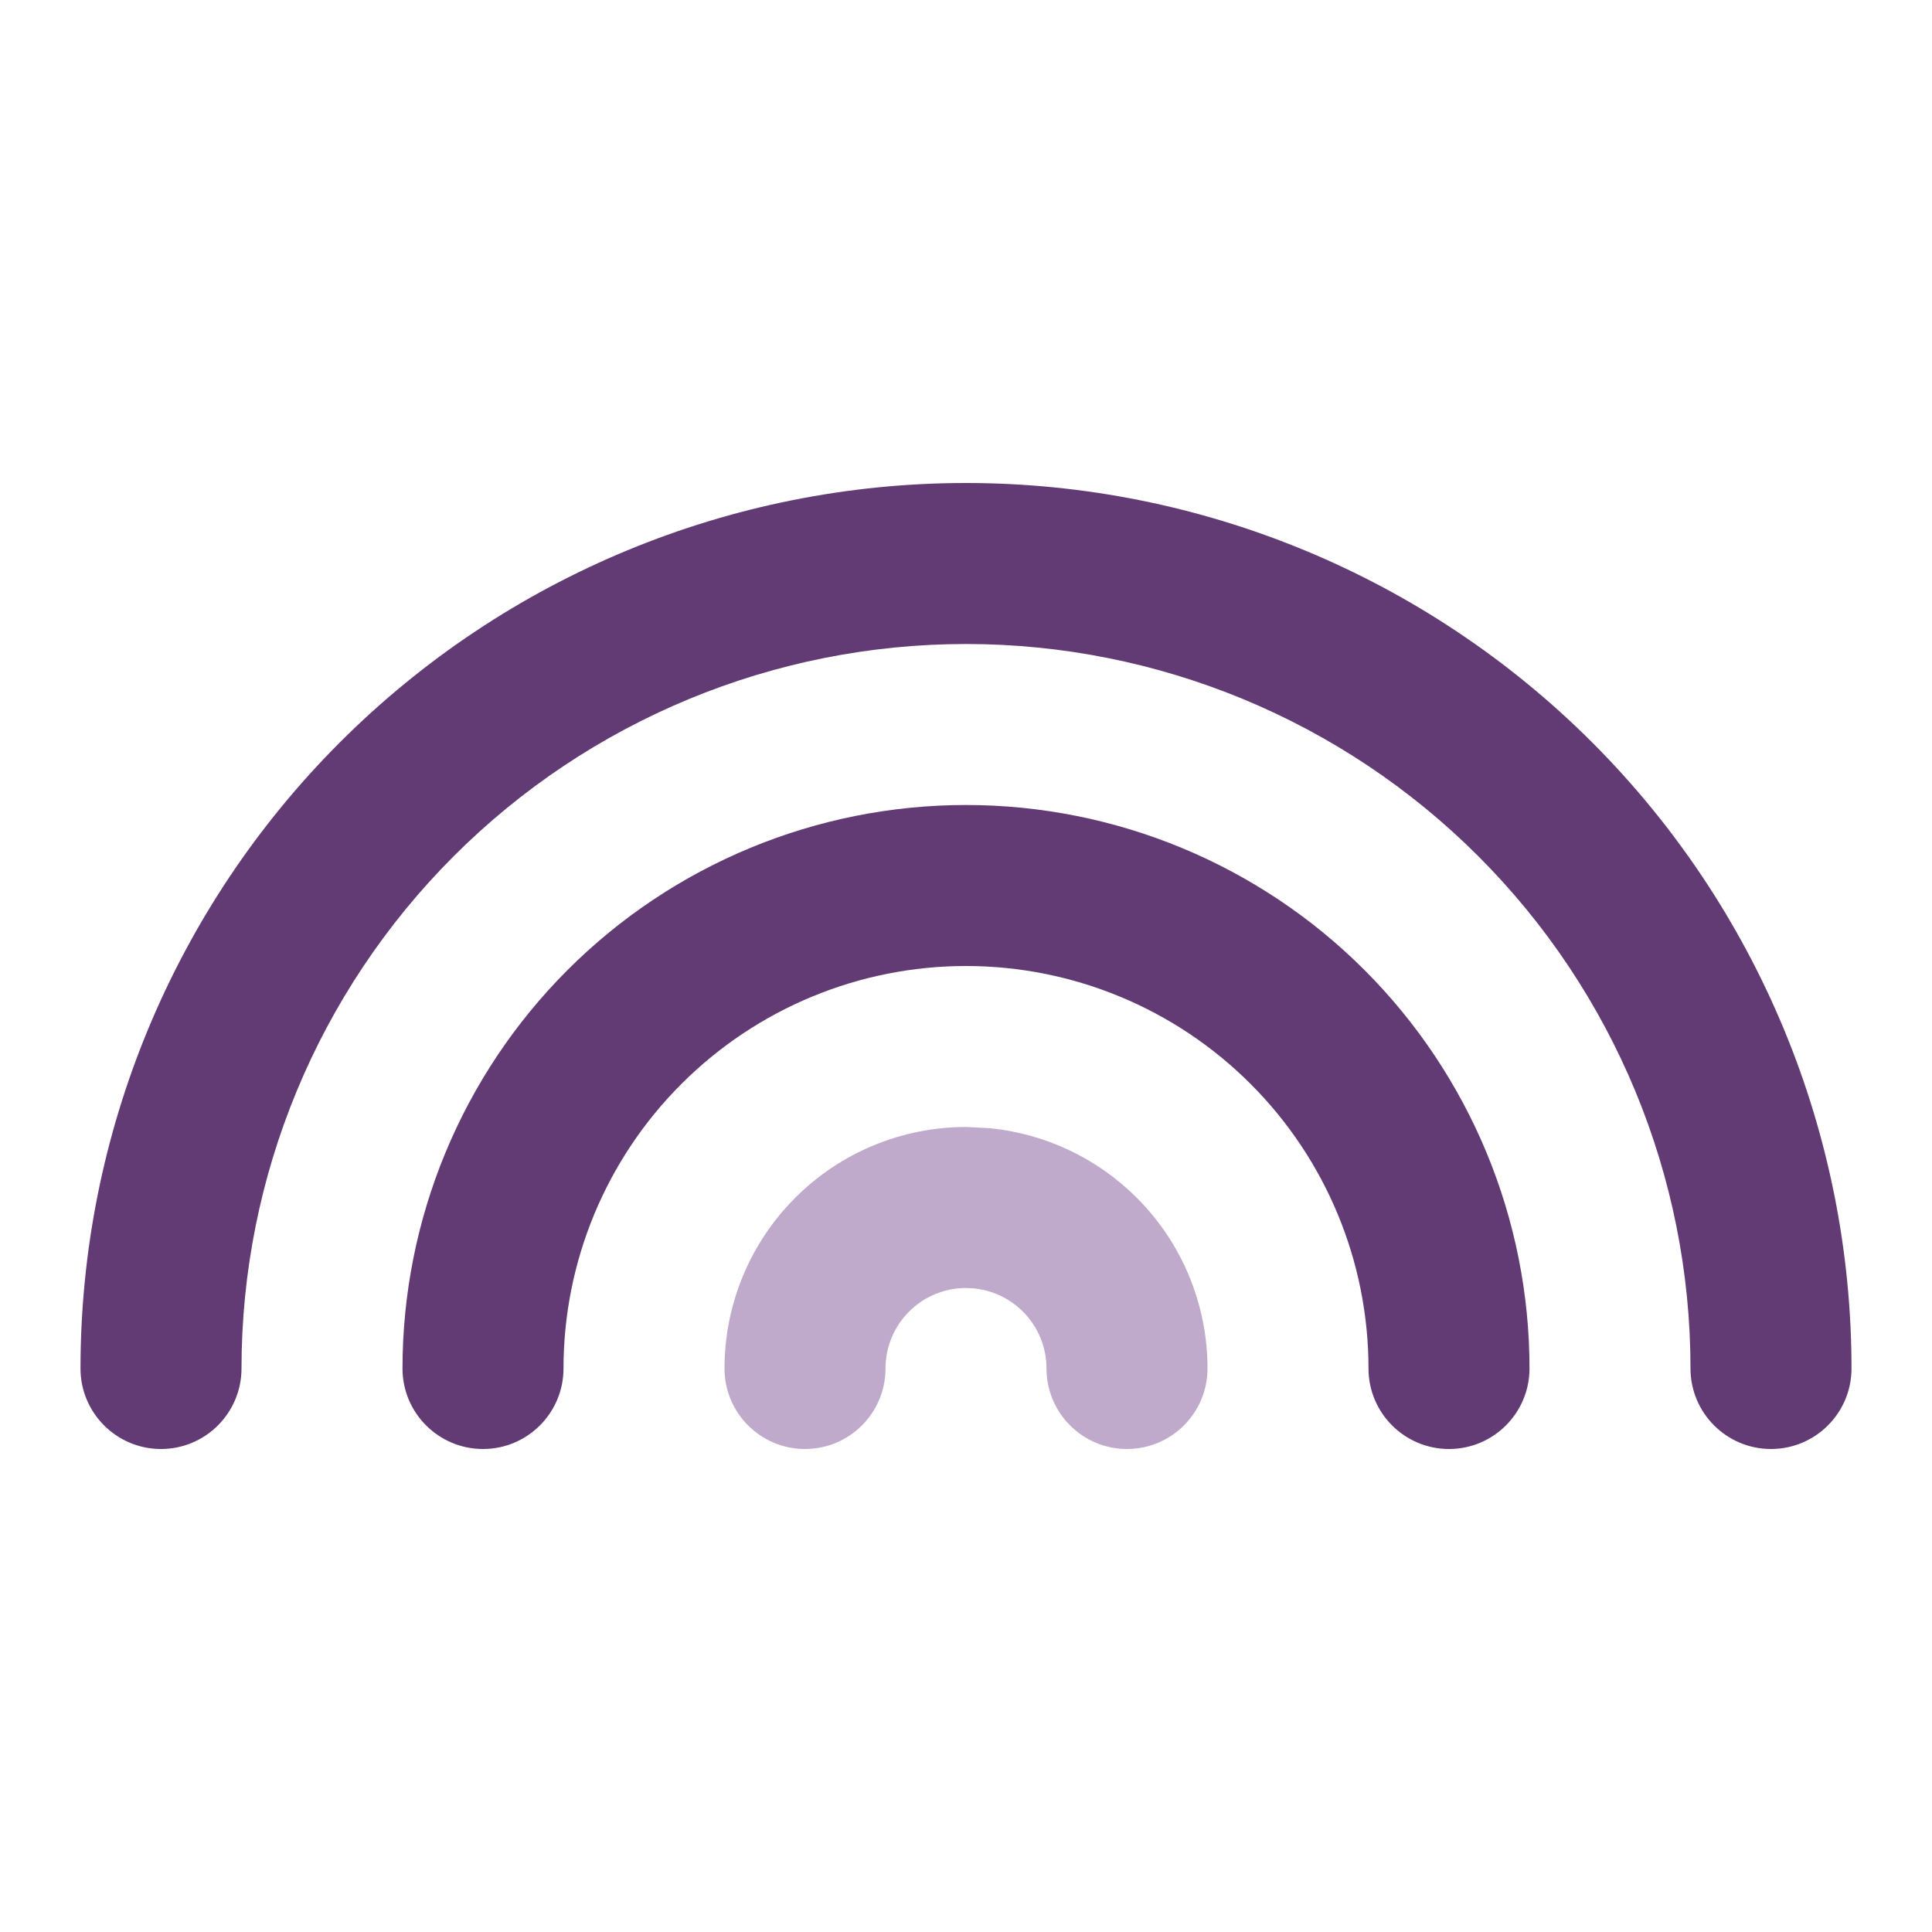
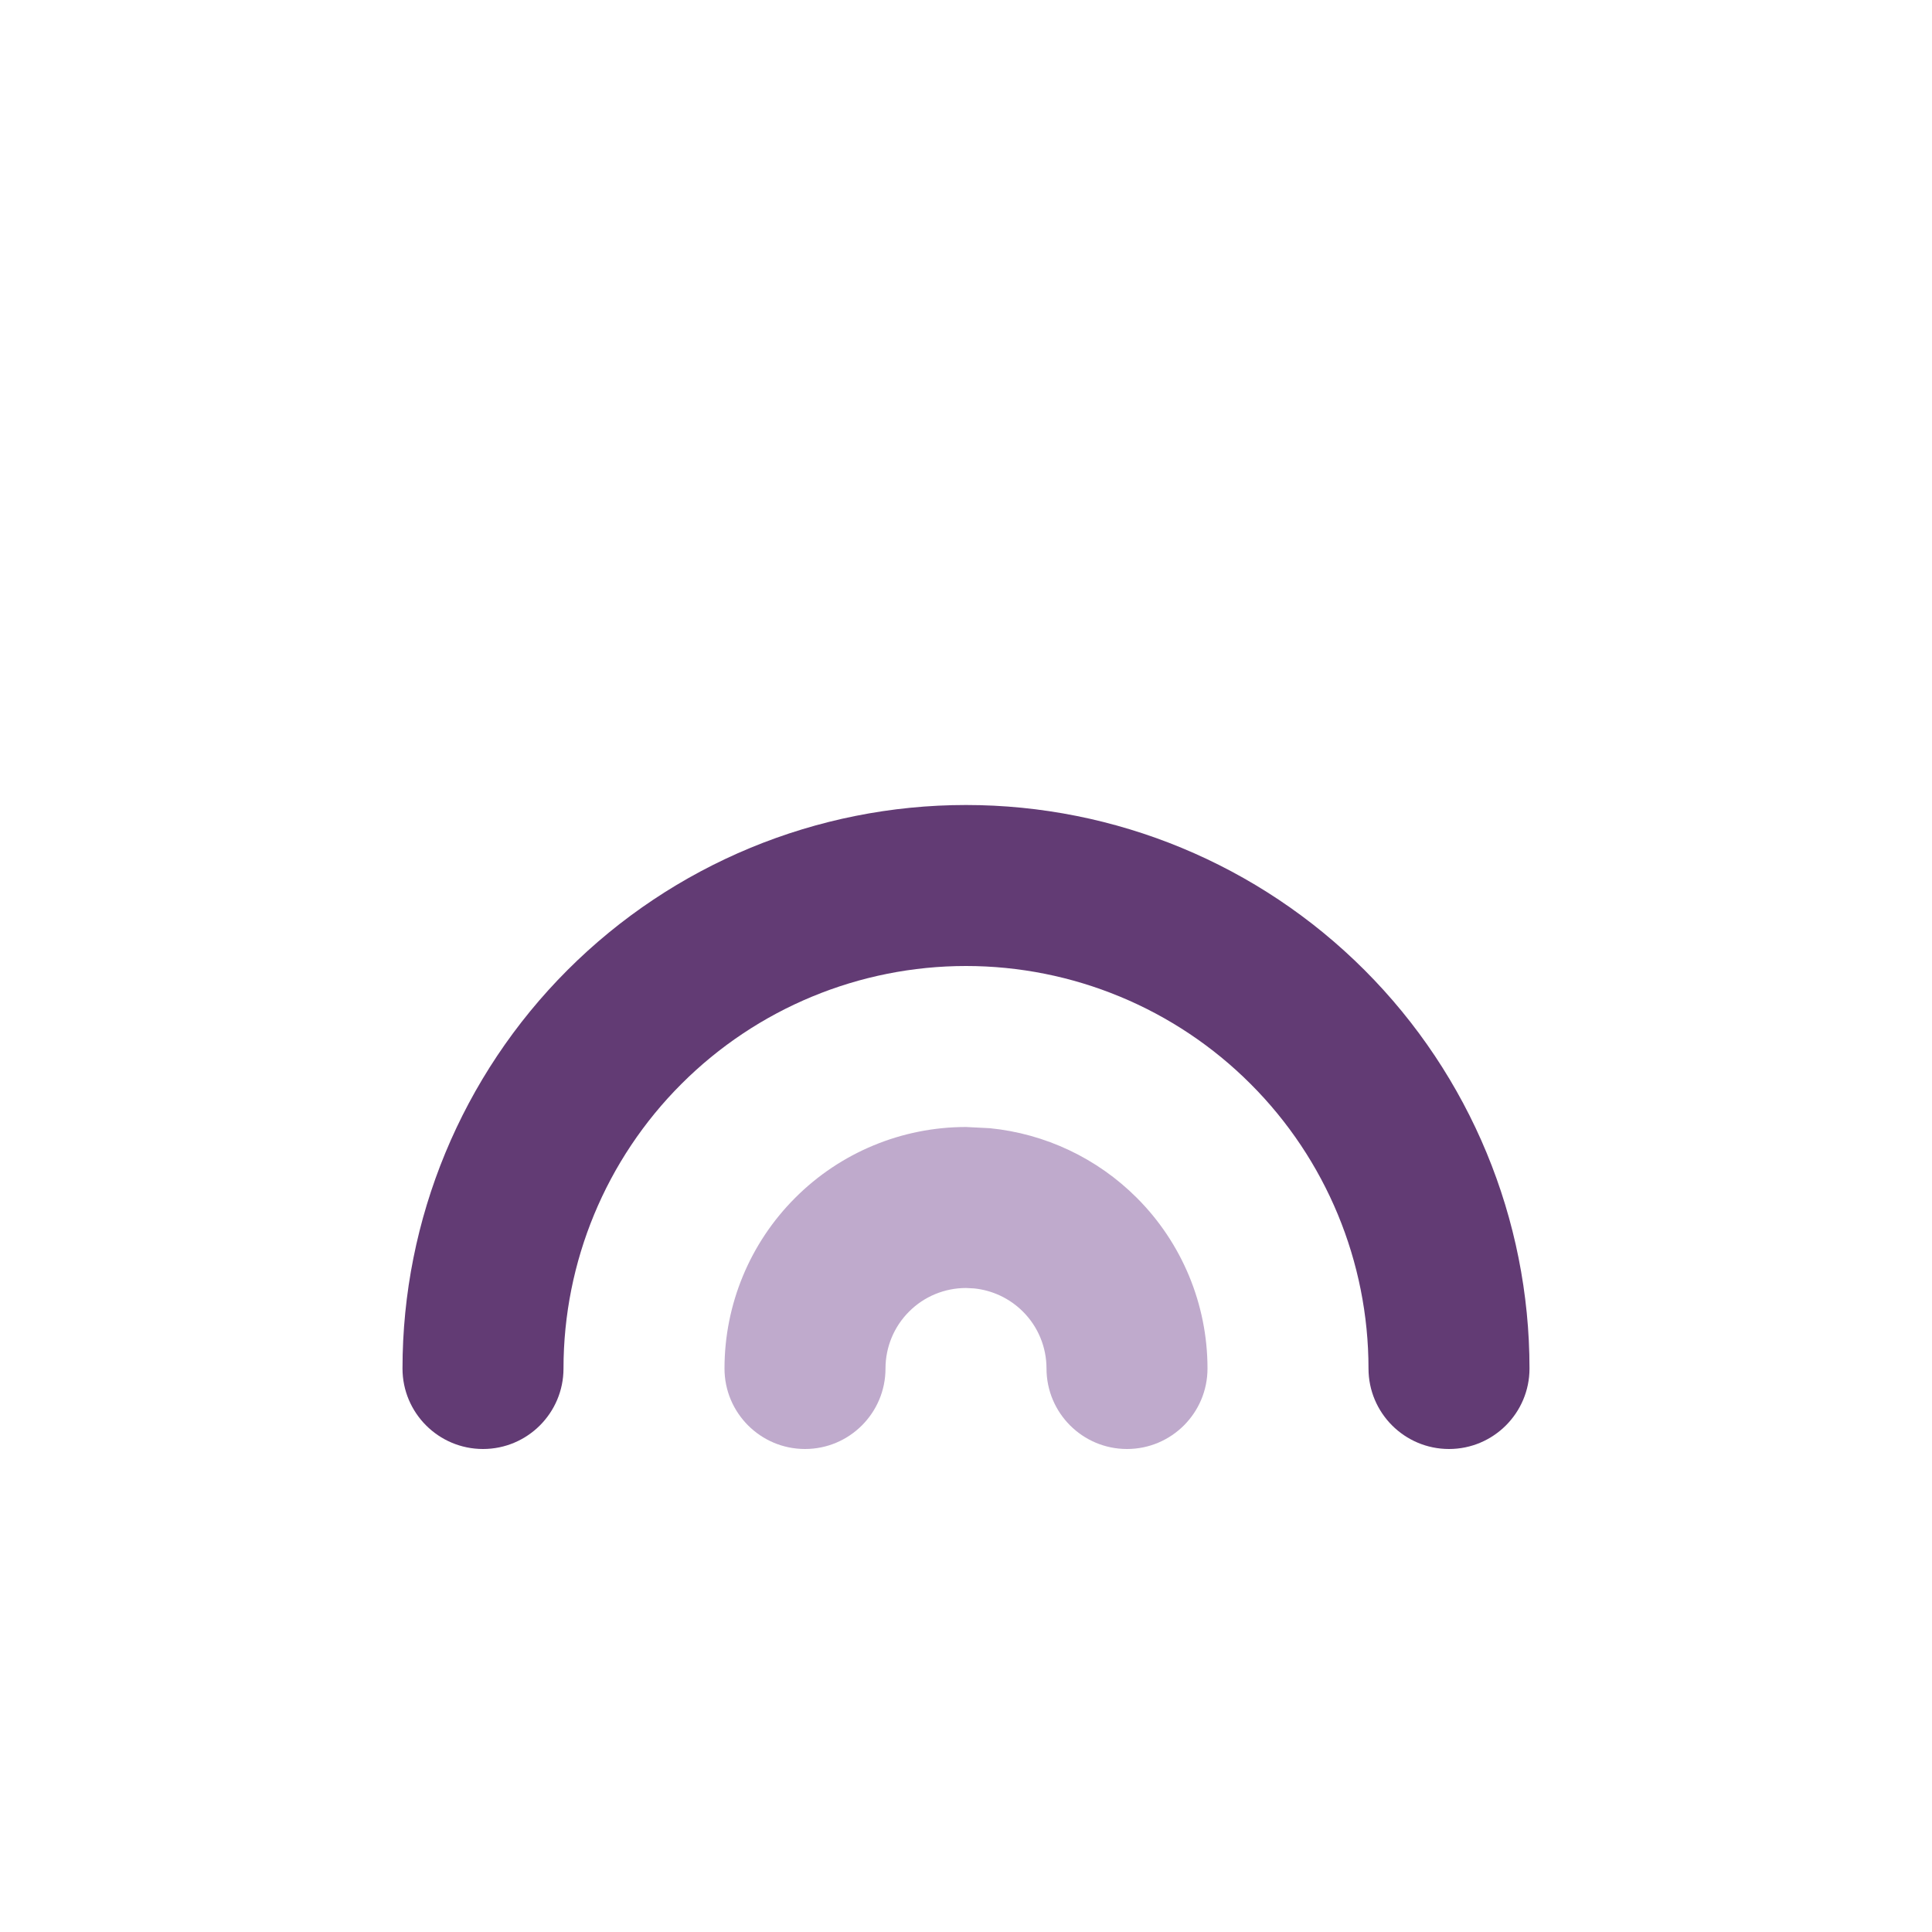
<svg xmlns="http://www.w3.org/2000/svg" width="24" height="24" viewBox="0 0 24 24" fill="none">
-   <path d="M21 17C21 14.613 20.052 12.324 18.364 10.636C16.676 8.948 14.387 8 12 8C9.613 8 7.324 8.948 5.636 10.636C3.948 12.324 3 14.613 3 17C3 17.552 2.552 18 2 18C1.448 18 1 17.552 1 17C1 14.083 2.159 11.285 4.222 9.222C6.285 7.159 9.083 6 12 6C14.917 6 17.715 7.159 19.778 9.222C21.841 11.285 23 14.083 23 17C23 17.552 22.552 18 22 18C21.448 18 21 17.552 21 17Z" fill="#623B74" />
  <path d="M17 17C17 15.674 16.473 14.402 15.535 13.465C14.598 12.527 13.326 12 12 12C10.674 12 9.403 12.527 8.465 13.465C7.527 14.402 7 15.674 7 17C7 17.552 6.552 18 6 18C5.448 18 5 17.552 5 17C5 15.143 5.737 13.363 7.05 12.05C8.363 10.737 10.143 10 12 10C13.857 10 15.637 10.737 16.95 12.05C18.263 13.363 19 15.143 19 17C19 17.552 18.552 18 18 18C17.448 18 17 17.552 17 17Z" fill="#623B74" />
  <path d="M13 17C13 16.735 12.895 16.48 12.707 16.293C12.543 16.129 12.328 16.028 12.099 16.005L12 16C11.735 16 11.48 16.105 11.293 16.293C11.105 16.48 11 16.735 11 17C11 17.552 10.552 18 10 18C9.448 18 9 17.552 9 17C9 16.204 9.316 15.441 9.879 14.879C10.441 14.316 11.204 14 12 14L12.297 14.015C12.983 14.083 13.629 14.387 14.121 14.879C14.684 15.441 15 16.204 15 17C15 17.552 14.552 18 14 18C13.448 18 13 17.552 13 17Z" fill="#BFAACC" />
</svg>